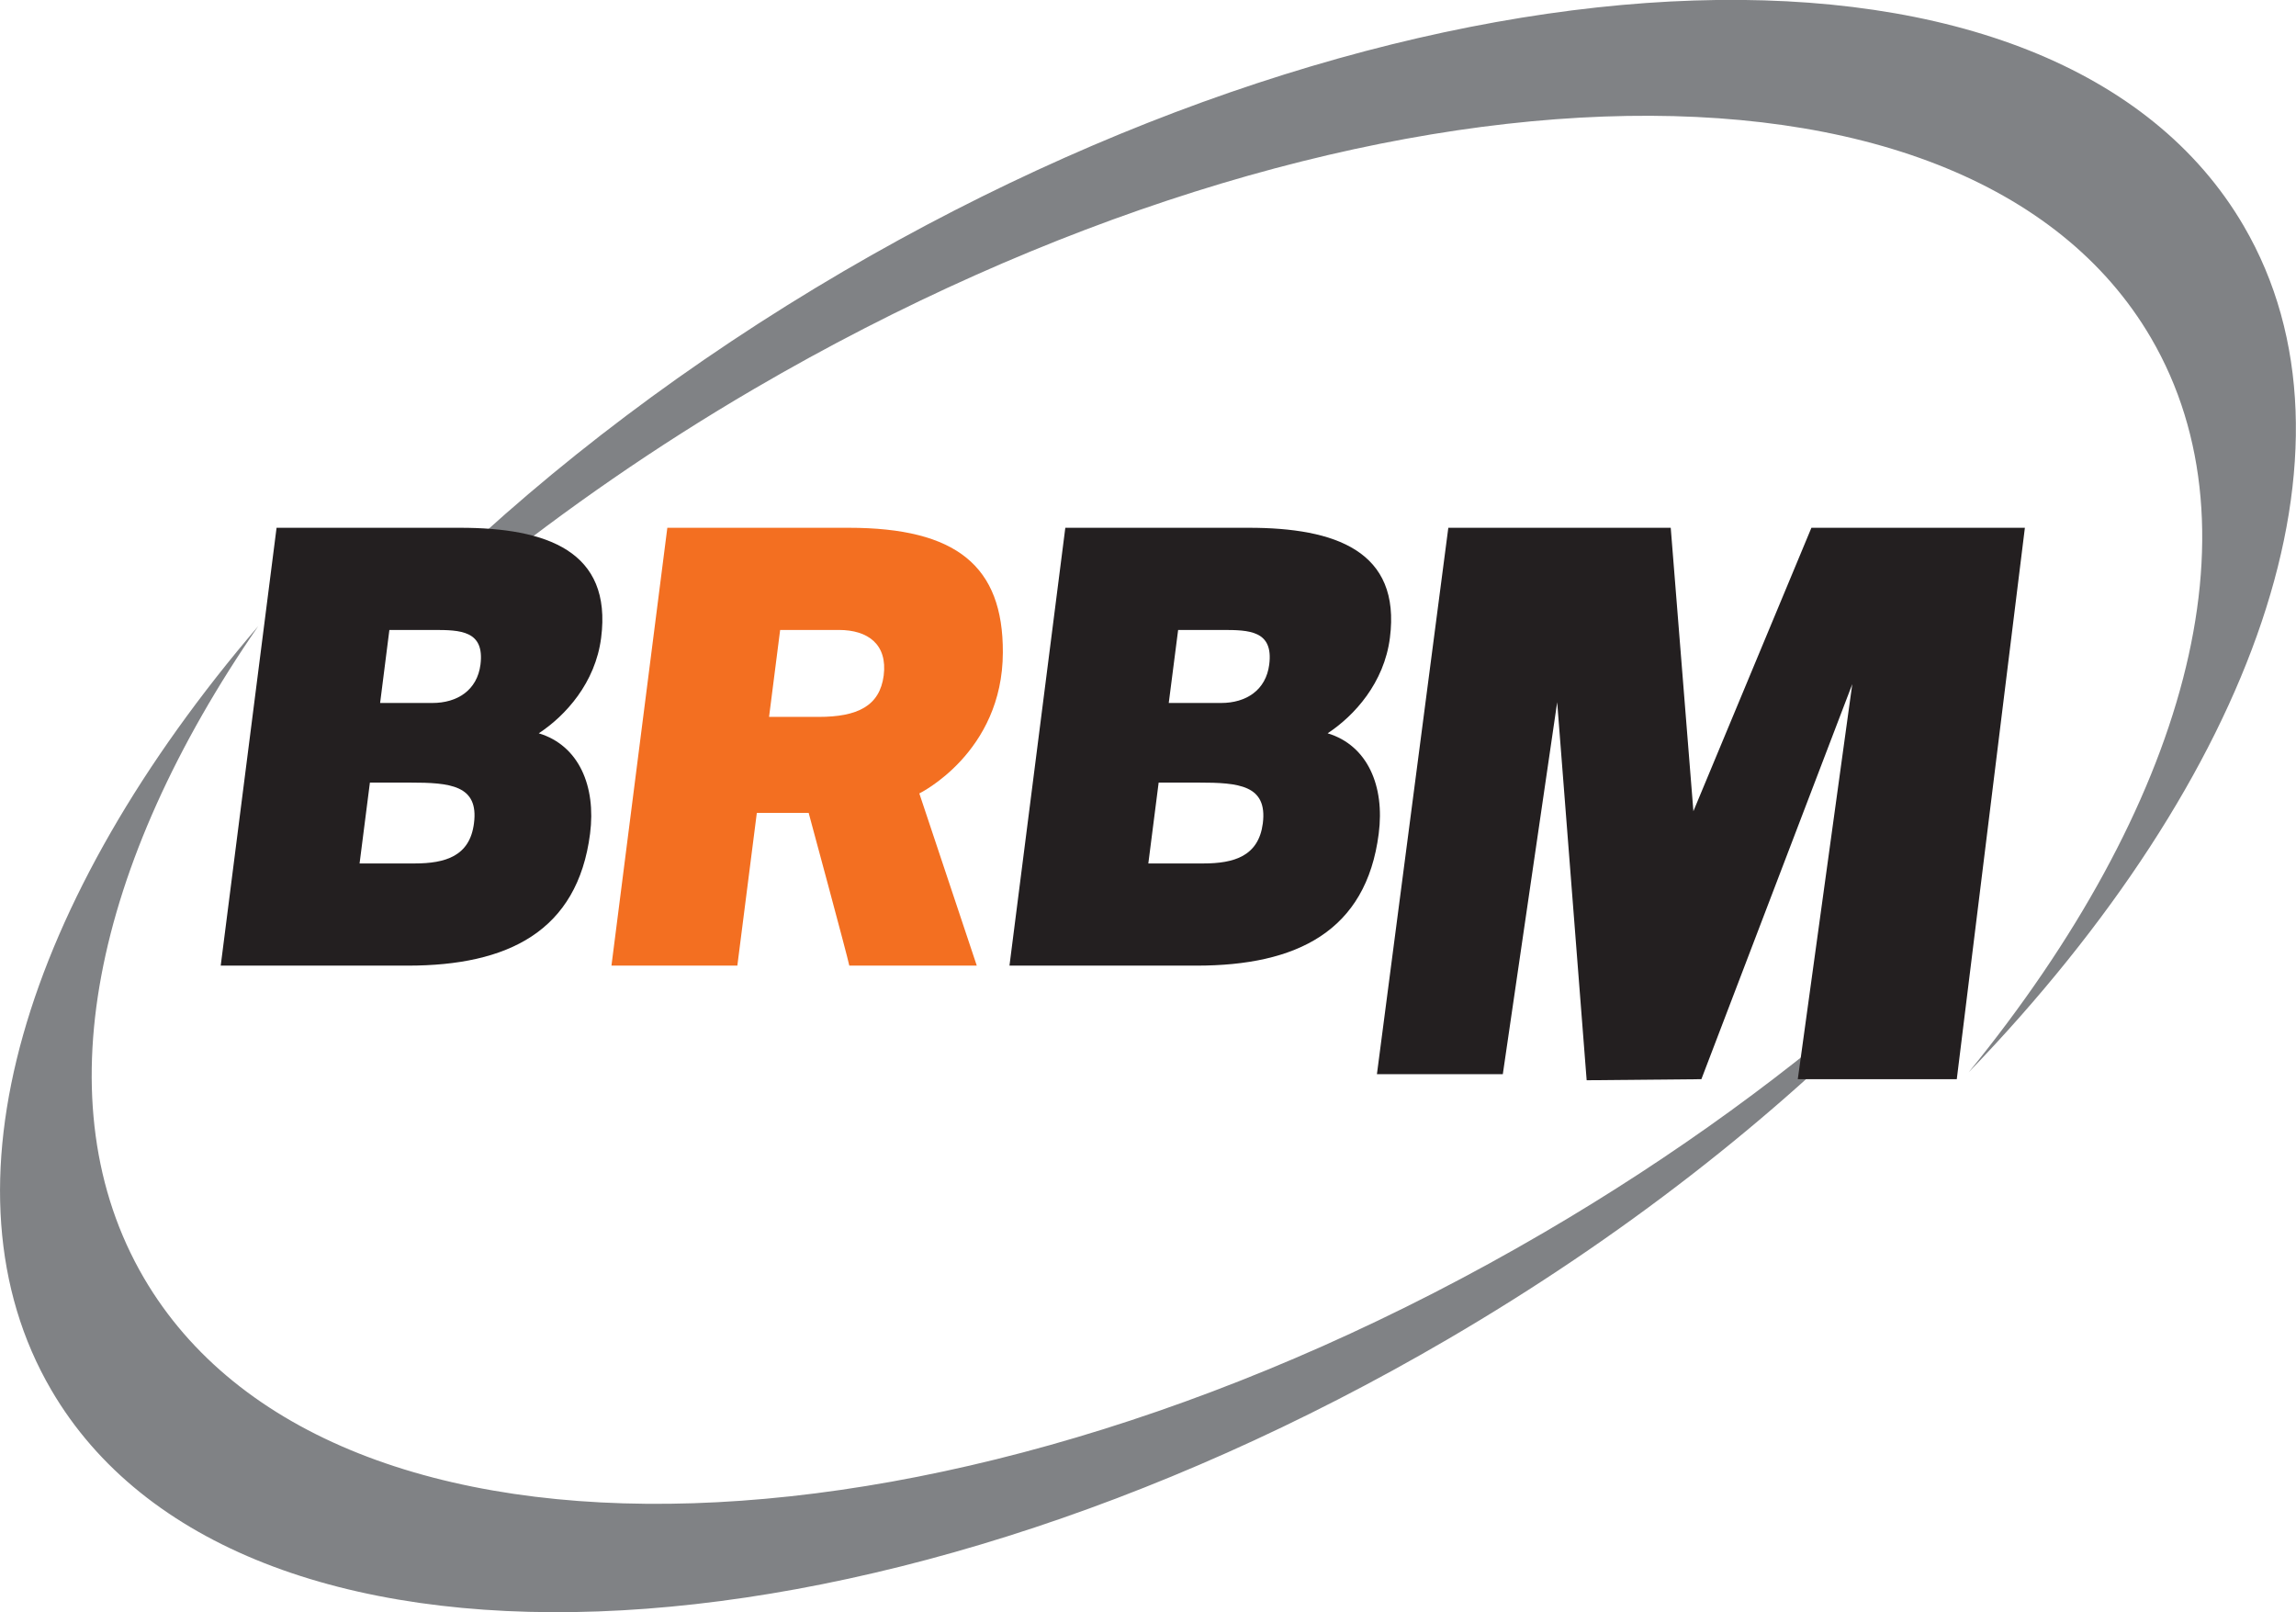
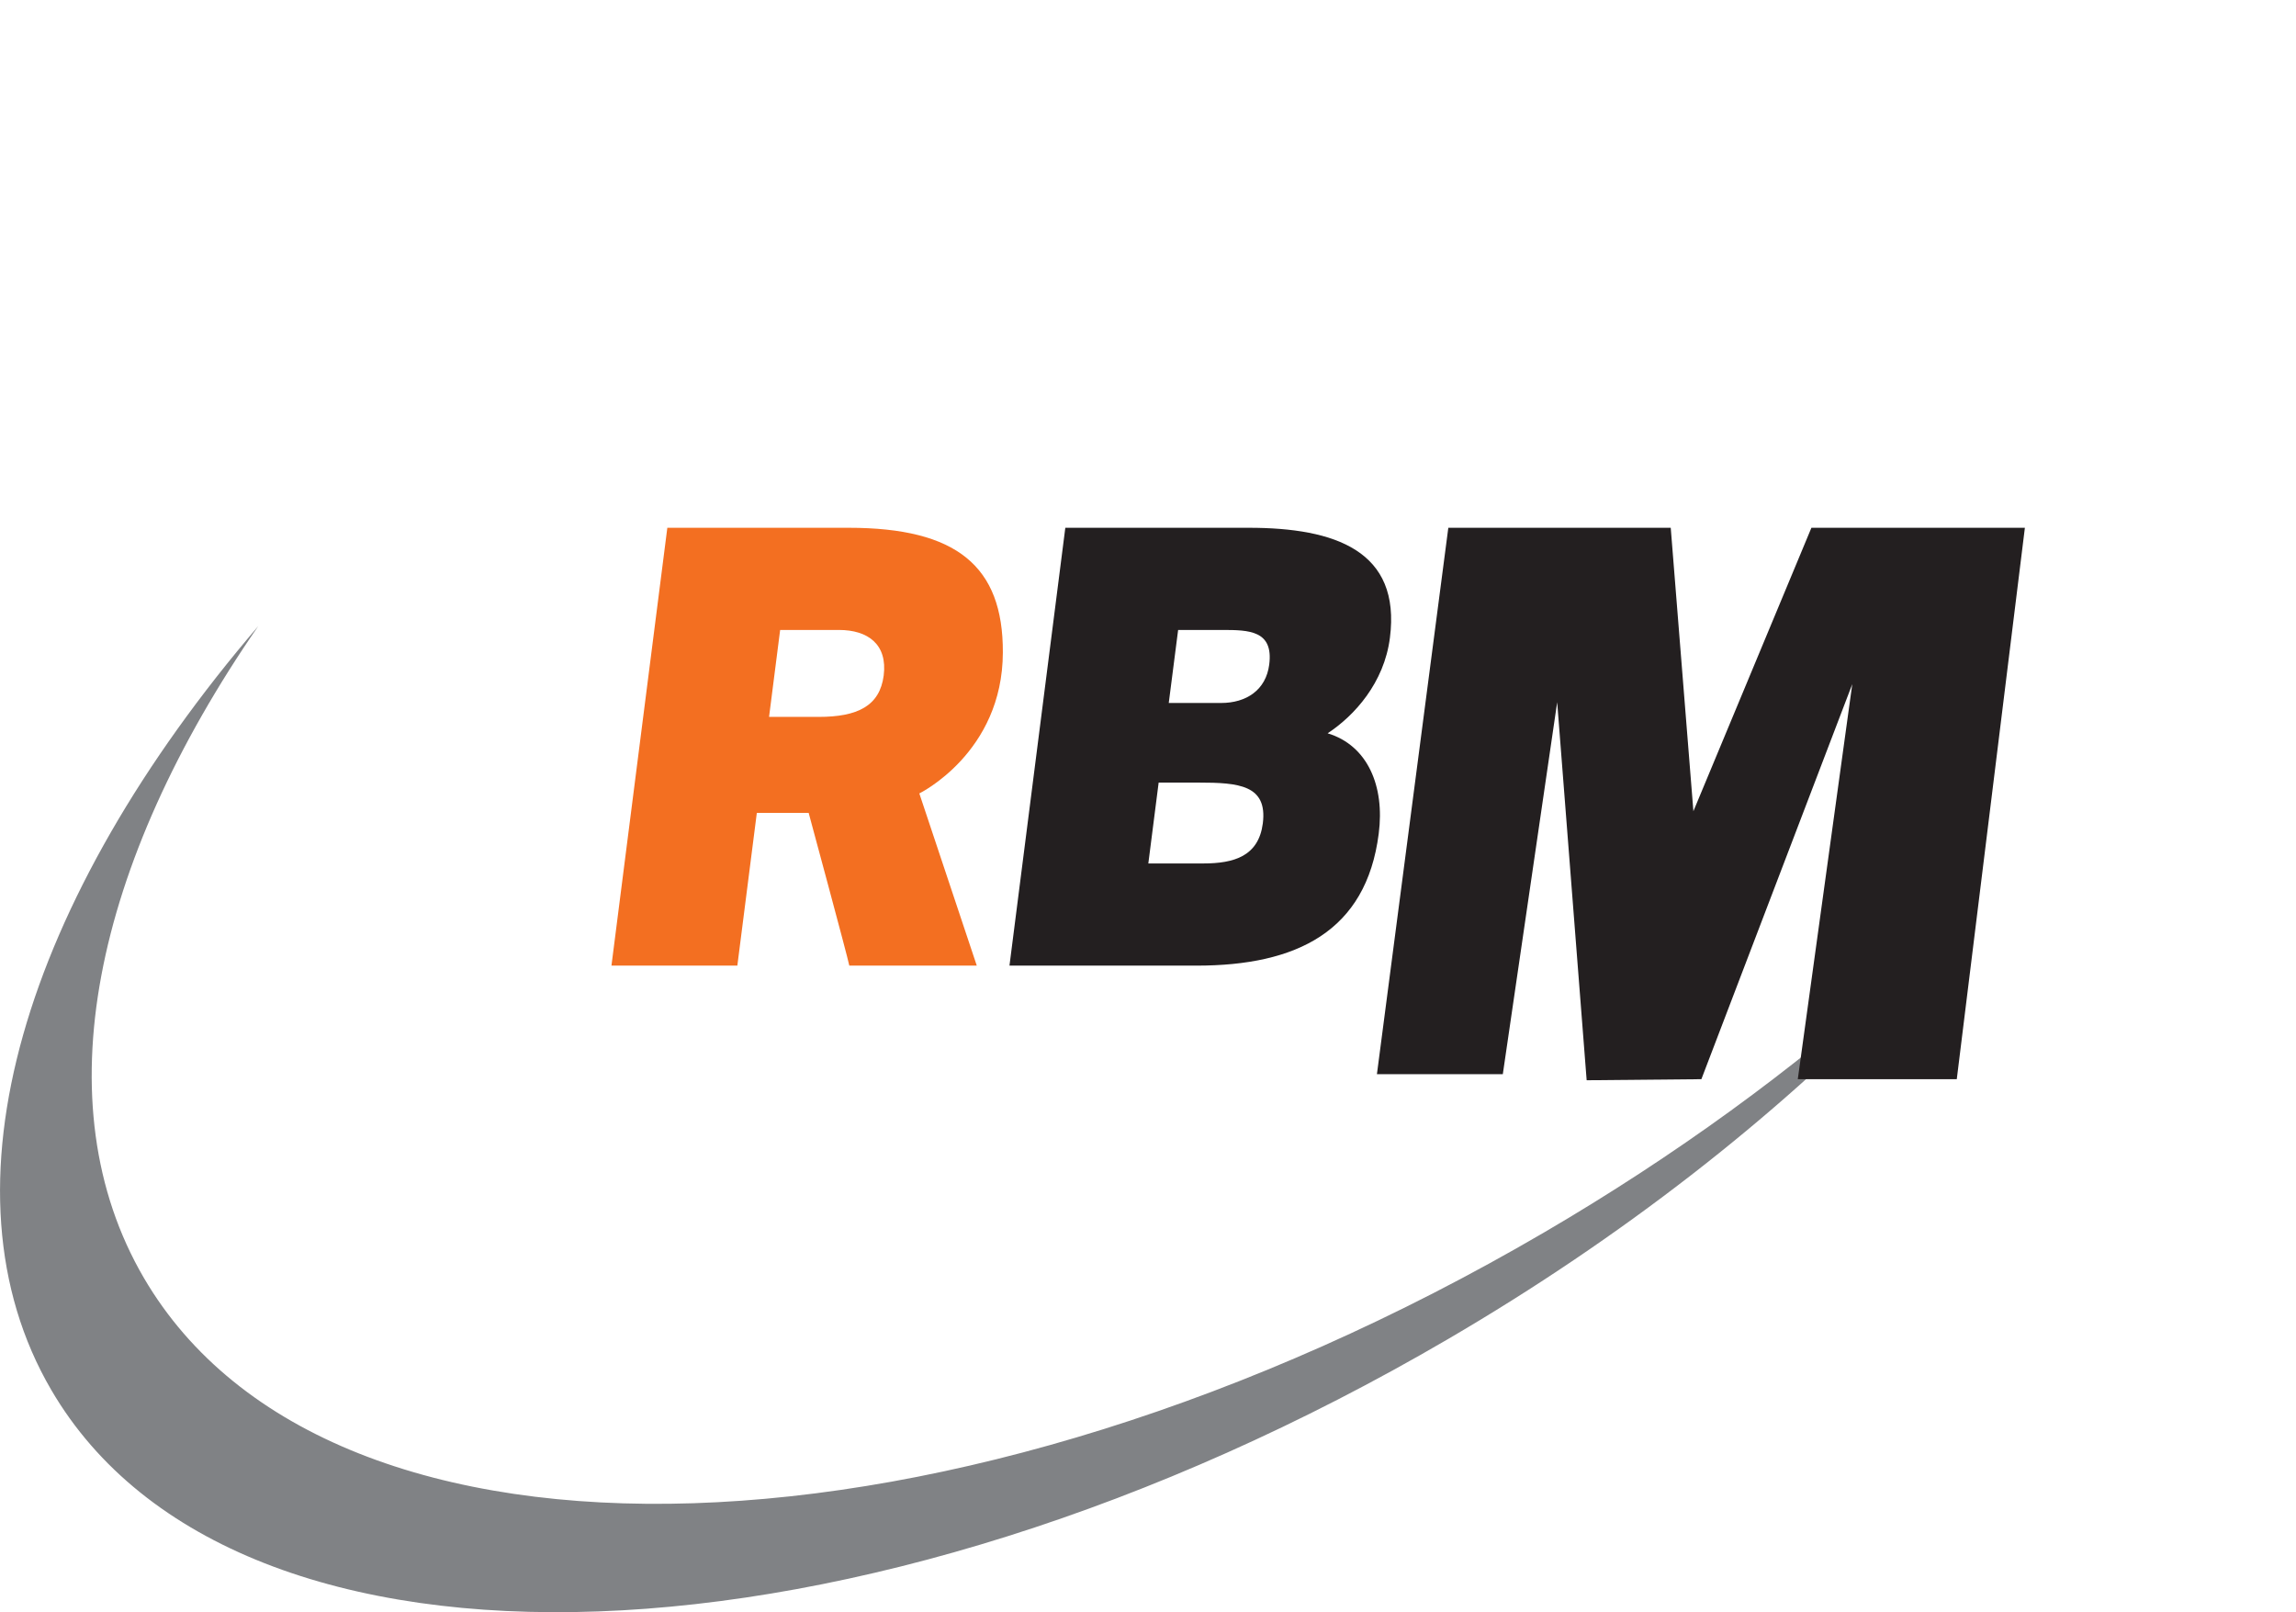
<svg xmlns="http://www.w3.org/2000/svg" width="84.28pt" height="59.17pt" viewBox="0 0 84.28 59.17" version="1.1">
  <defs>
    <clipPath id="clip1">
-       <path d="M 16 0 L 84.281 0 L 84.281 40 L 16 40 Z M 16 0 " />
-     </clipPath>
+       </clipPath>
    <clipPath id="clip2">
      <path d="M 0 22 L 70 22 L 70 59.172 L 0 59.172 Z M 0 22 " />
    </clipPath>
  </defs>
  <g id="surface1">
    <g clip-path="url(#clip1)" clip-rule="nonzero">
-       <path style=" stroke:none;fill-rule:nonzero;fill:rgb(50.2%,50.999%,52.199%);fill-opacity:1;" d="M 82.359 8.289 C 75.539 -3.387 52.531 -2.645 30.969 9.953 C 25.293 13.273 20.289 17.082 16.113 21.105 L 17.742 21.105 C 20.766 18.684 24.086 16.375 27.688 14.27 C 49.246 1.676 72.203 0.84 78.957 12.402 C 83.113 19.52 80.164 29.668 72.262 39.359 C 82.715 28.527 87.129 16.453 82.359 8.289 " />
-     </g>
+       </g>
    <g clip-path="url(#clip2)" clip-rule="nonzero">
      <path style=" stroke:none;fill-rule:nonzero;fill:rgb(50.2%,50.999%,52.199%);fill-opacity:1;" d="M 56.672 45.238 C 35.113 57.836 12.105 58.578 5.281 46.902 C 1.543 40.504 3.453 31.703 9.48 22.98 C 0.906 32.992 -2.43 43.637 1.883 51.016 C 8.641 62.582 31.594 61.746 53.152 49.148 C 59.559 45.406 65.102 41.047 69.574 36.465 L 69.574 35.898 C 65.824 39.254 61.492 42.422 56.672 45.238 " />
    </g>
-     <path style=" stroke:none;fill-rule:nonzero;fill:rgb(13.699%,12.199%,12.5%);fill-opacity:1;" d="M 14.293 23.121 L 13.953 25.801 L 15.871 25.801 C 16.789 25.801 17.516 25.332 17.637 24.391 C 17.793 23.141 16.898 23.121 15.918 23.121 Z M 13.578 28.723 L 13.199 31.691 L 15.215 31.691 C 16.352 31.691 17.246 31.422 17.398 30.219 C 17.582 28.812 16.516 28.723 15.047 28.723 Z M 8.102 35.441 L 10.152 19.371 L 16.887 19.371 C 20.059 19.371 22.477 20.219 22.066 23.41 C 21.855 25.062 20.762 26.266 19.777 26.914 C 21.25 27.359 21.883 28.855 21.66 30.598 C 21.199 34.191 18.633 35.441 14.973 35.441 " />
    <path style=" stroke:none;fill-rule:nonzero;fill:rgb(95.299%,43.5%,12.9%);fill-opacity:1;" d="M 28.23 26.312 L 30.051 26.312 C 31.48 26.312 32.293 25.91 32.438 24.793 C 32.582 23.656 31.867 23.121 30.793 23.121 L 28.637 23.121 Z M 27.781 29.836 L 27.066 35.441 L 22.445 35.441 L 24.496 19.371 L 31.152 19.371 C 35.113 19.371 36.824 20.777 36.812 23.945 C 36.805 27.629 33.746 29.121 33.746 29.121 L 35.855 35.441 L 31.176 35.441 C 31.105 35.082 29.684 29.836 29.684 29.836 " />
    <path style=" stroke:none;fill-rule:nonzero;fill:rgb(13.699%,12.199%,12.5%);fill-opacity:1;" d="M 43.246 23.121 L 42.902 25.801 L 44.824 25.801 C 45.742 25.801 46.469 25.332 46.59 24.391 C 46.75 23.141 45.852 23.121 44.871 23.121 Z M 42.531 28.723 L 42.152 31.691 L 44.168 31.691 C 45.305 31.691 46.199 31.422 46.355 30.219 C 46.531 28.812 45.469 28.723 44 28.723 Z M 37.055 35.441 L 39.105 19.371 L 45.84 19.371 C 49.012 19.371 51.43 20.219 51.02 23.41 C 50.809 25.062 49.719 26.266 48.734 26.914 C 50.203 27.359 50.836 28.855 50.609 30.598 C 50.152 34.191 47.586 35.441 43.926 35.441 " />
    <path style=" stroke:none;fill-rule:nonzero;fill:rgb(13.699%,12.199%,12.5%);fill-opacity:1;" d="M 50.543 39.426 L 53.164 19.371 L 61.328 19.371 L 62.16 29.773 L 66.492 19.371 L 74.328 19.371 L 71.828 39.609 L 65.992 39.609 L 67.992 25.109 L 62.453 39.609 L 58.242 39.648 L 57.16 25.773 L 55.164 39.426 " />
  </g>
</svg>